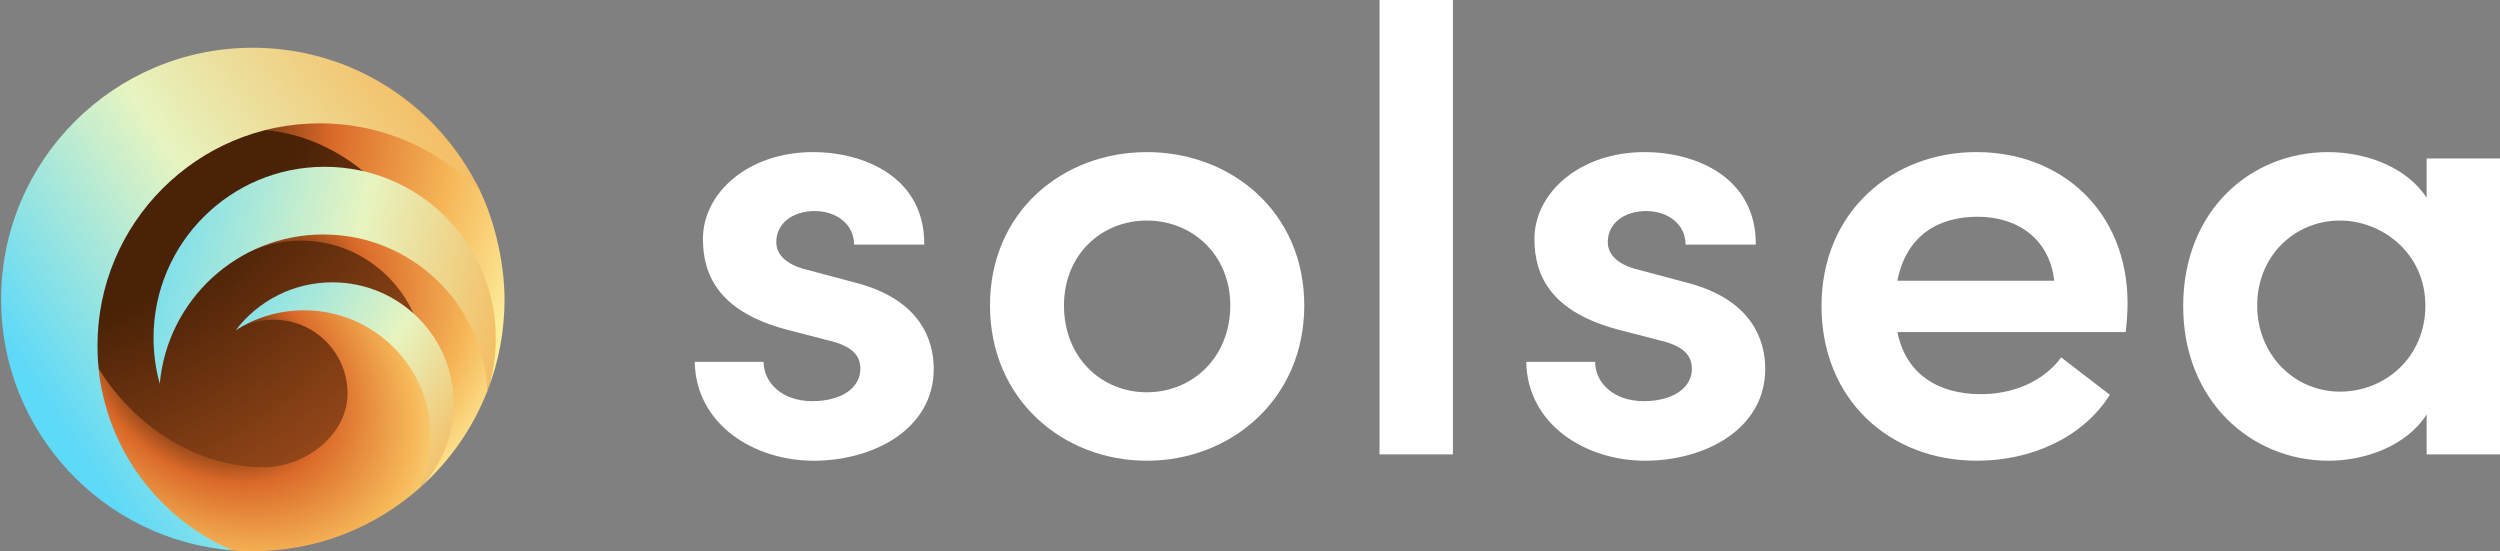
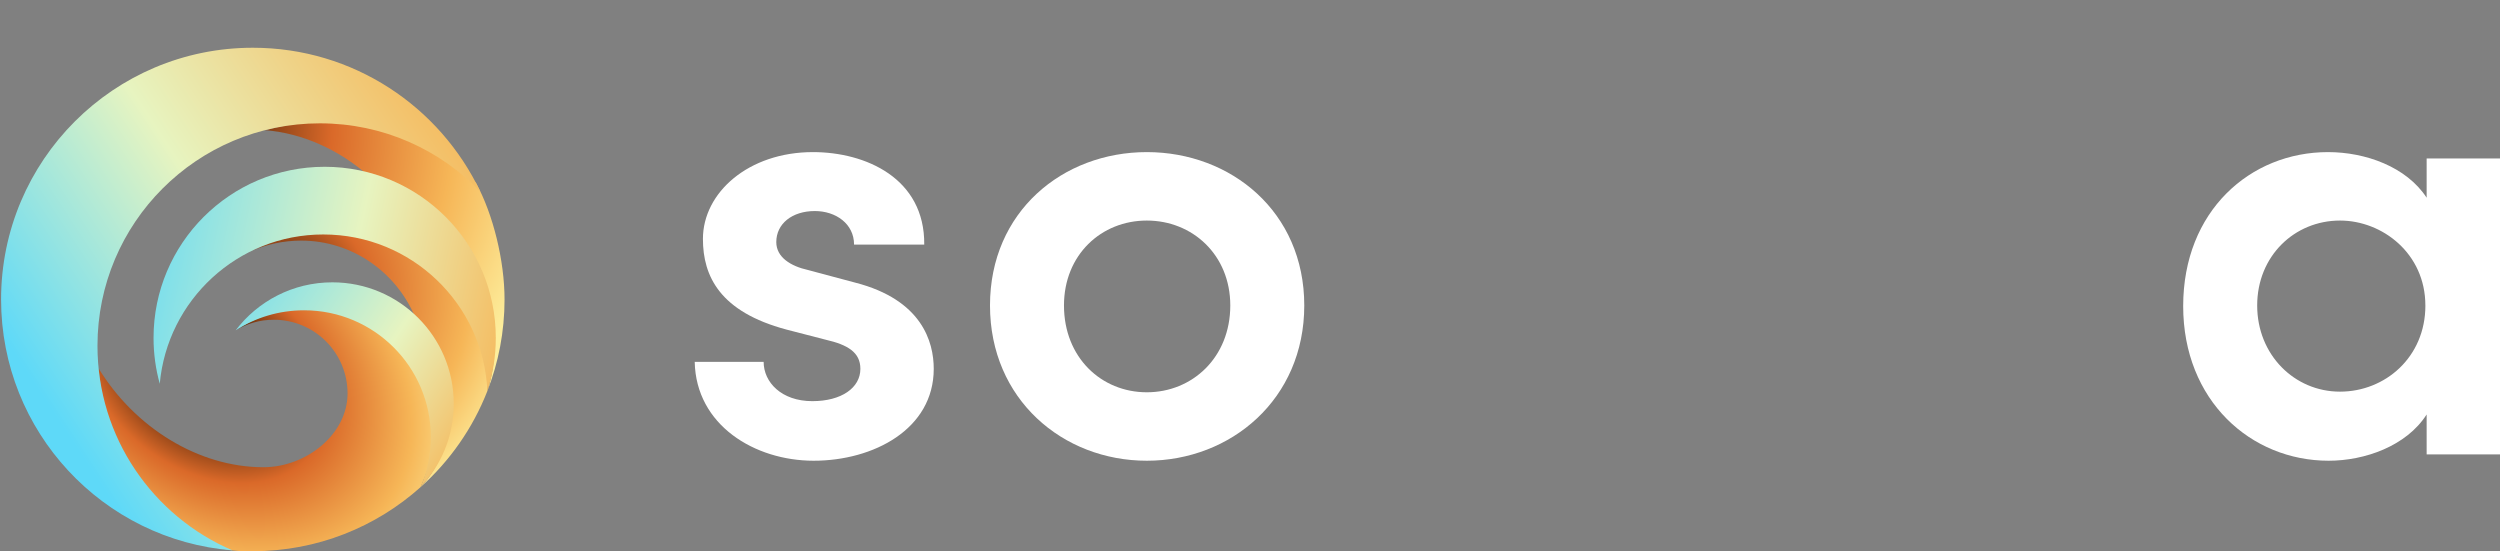
<svg xmlns="http://www.w3.org/2000/svg" width="1152" height="254" viewBox="0 0 1152 254" fill="none">
  <rect x="0" y="0" width="1152" height="254" fill="#808080" stroke="none" />
  <path d="M320.125 166.745H351.885C351.885 176.09 360.044 184.851 374.322 184.851C387.726 184.851 396.463 178.718 396.463 169.957C396.463 162.364 390.636 158.86 380.437 156.529L362.371 151.855C331.775 143.68 323.908 127.326 323.908 110.097C323.908 88.78 344.887 70.09 374.61 70.09C398.793 70.09 426.185 82.063 425.894 112.725H393.553C393.553 103.088 385.104 97.25 375.488 97.25C364.998 97.25 357.713 103.09 357.713 111.559C357.713 118.568 364.413 122.656 372.283 124.408L394.136 130.248C424.732 138.134 430.269 157.407 430.269 169.959C430.269 197.703 402.587 212.302 374.905 212.302C347.806 212.298 320.707 195.948 320.125 166.745Z" fill="white" />
  <path d="M456.19 140.76C456.19 97.538 489.698 70.09 528.454 70.09C567.209 70.09 601.01 97.538 601.01 140.76C601.01 183.981 567.209 212.303 528.454 212.303C489.698 212.303 456.19 183.978 456.19 140.76ZM566.917 140.76C566.917 117.396 549.433 101.629 528.454 101.629C507.474 101.629 490.282 117.396 490.282 140.76C490.282 164.704 507.473 180.764 528.454 180.764C549.434 180.764 566.917 164.704 566.917 140.76Z" fill="white" />
-   <path d="M635.694 0H669.495V209.381H635.694V0Z" fill="white" />
-   <path d="M703.281 166.745H735.043C735.043 176.09 743.201 184.851 757.48 184.851C770.879 184.851 779.621 178.718 779.621 169.957C779.621 162.364 773.794 158.86 763.595 156.529L745.529 151.855C714.934 143.68 707.066 127.326 707.066 110.097C707.066 88.78 728.046 70.09 757.767 70.09C781.951 70.09 809.343 82.063 809.051 112.725H776.707C776.707 103.088 768.257 97.25 758.641 97.25C748.152 97.25 740.867 103.09 740.867 111.559C740.867 118.568 747.567 122.656 755.435 124.408L777.291 130.248C807.886 138.134 813.422 157.407 813.422 169.959C813.422 197.703 785.74 212.302 758.058 212.302C730.963 212.298 703.864 195.948 703.281 166.745Z" fill="white" />
-   <path d="M979.51 153.015H874.319C878.107 171.998 892.676 181.632 912.782 181.632C927.643 181.632 941.63 175.793 949.792 164.696L972.229 181.926C959.7 201.784 935.806 212.295 911.035 212.295C870.241 212.295 839.355 183.678 839.355 141.042C839.355 97.53 871.989 70.082 910.744 70.082C949.79 70.082 980.386 97.24 980.386 139.876C980.347 144.269 980.054 148.656 979.51 153.015V153.015ZM946.584 129.362C944.541 110.673 930.267 99.869 911.327 99.869C892.97 99.869 878.402 108.63 874.316 129.362H946.584Z" fill="white" />
  <path d="M1152 73.009V209.384H1118.2V190.985C1108.87 205.587 1089.64 212.303 1073.03 212.303C1037.19 212.303 1006.01 184.562 1006.01 141.05C1006.01 97.245 1036.9 70.09 1072.74 70.09C1089.93 70.09 1108.87 76.804 1118.2 91.115V73.009H1152ZM1117.61 140.76C1117.61 116.813 1097.8 101.629 1078.28 101.629C1057.3 101.629 1040.11 117.98 1040.11 140.76C1040.11 163.539 1057.3 180.471 1078.28 180.471C1098.97 180.474 1117.62 164.704 1117.62 140.76H1117.61Z" fill="white" />
-   <path d="M117.5 242C174.661 242 221 195.438 221 138C221 80.562 174.661 34 117.5 34C60.339 34 14 80.562 14 138C14 195.438 60.339 242 117.5 242Z" fill="url(#paint0_radial_2835_1937)" />
  <path d="M140.286 141.848C128.677 141.848 117.7 146.378 108.607 152.217C113.733 149.118 119.742 147.333 126.169 147.333C144.938 147.333 160.153 162.549 160.153 181.317C160.153 200.086 141.126 215.301 121.361 215.301C91.505 215.301 62.132 197.064 45.442 169.754C49.257 207.54 66.415 237.832 99.959 252.181C107.435 254.22 112.193 253.992 116.495 253.992C146.177 253.992 173.253 242.843 193.768 224.505C196.827 217.416 199.87 209.418 199.87 201.206C199.87 168.952 172.539 141.848 140.286 141.848Z" fill="url(#paint1_radial_2835_1937)" />
  <path d="M232.494 137.991C232.494 120.226 227.283 98.803 219.354 84.303C200.701 64.878 176.366 56.21 147.309 56.21C138.578 56.21 130.214 57.921 122.122 59.975C139.546 61.373 155.829 69.072 168.379 79.772C203.078 88.043 227.963 118.663 227.963 155.895C227.963 164.434 227.099 172.46 224.589 180.161C229.692 167.091 232.494 152.868 232.494 137.991Z" fill="url(#paint2_radial_2835_1937)" />
  <path d="M147.309 107.185C135.396 107.185 125.804 110.799 115.779 115.703C122.814 112.596 130.594 110.867 138.778 110.867C162.019 110.867 181.939 125.069 190.808 145.02C202.003 155.249 207.347 169.667 207.347 186.027C207.347 200.925 203.27 214.473 193.775 224.498C207.249 212.452 217.892 197.306 224.581 180.179C228.19 141.622 189.957 107.185 149.348 107.185H147.309Z" fill="url(#paint3_radial_2835_1937)" />
  <path d="M140.123 142.985C172.377 142.985 198.523 169.132 198.523 201.385C198.523 209.598 196.825 217.412 193.766 224.502C203.264 214.476 209.092 200.937 209.092 186.036C209.092 155.142 184.047 130.097 153.152 130.097C134.964 130.097 118.806 138.779 108.589 152.223C117.685 146.377 128.508 142.985 140.123 142.985Z" fill="url(#paint4_linear_2835_1937)" />
  <path d="M148.984 108.044C189.594 108.044 222.73 140.031 224.581 180.183C227.095 172.478 228.459 164.253 228.459 155.708C228.459 112.158 193.155 76.854 149.605 76.854C106.055 76.854 70.751 112.158 70.751 155.708C70.751 163.027 71.752 170.112 73.618 176.837C77.099 138.268 109.509 108.044 148.984 108.044H148.984Z" fill="url(#paint5_linear_2835_1937)" />
  <path d="M44.915 159.333C44.915 102.724 90.806 56.833 147.415 56.833C176.473 56.833 202.704 68.925 221.357 88.35C202.754 49.125 162.793 22 116.495 22C52.433 22 0.5 73.933 0.5 137.995C0.5 198.908 47.453 248.852 107.14 253.616C70.552 237.967 44.915 201.645 44.915 159.333H44.915Z" fill="url(#paint6_linear_2835_1937)" />
  <defs>
    <radialGradient id="paint0_radial_2835_1937" cx="0" cy="0" r="1" gradientUnits="userSpaceOnUse" gradientTransform="translate(-10.421 -11.573) rotate(51.916) scale(365.952 365.534)">
      <stop offset="0.458" stop-color="#4A2207" />
      <stop offset="1" stop-color="#DA6929" />
    </radialGradient>
    <radialGradient id="paint1_radial_2835_1937" cx="0" cy="0" r="1" gradientUnits="userSpaceOnUse" gradientTransform="translate(94.972 170.218) rotate(36.87) scale(134.683 99.006)">
      <stop offset="0.224" stop-color="#4A2207" />
      <stop offset="0.464" stop-color="#DA6929" />
      <stop offset="0.771" stop-color="#F6B657" />
      <stop offset="1" stop-color="#FDEE9C" />
    </radialGradient>
    <radialGradient id="paint2_radial_2835_1937" cx="0" cy="0" r="1" gradientUnits="userSpaceOnUse" gradientTransform="translate(101.549 53.185) rotate(52.877) scale(163.58 146.39)">
      <stop stop-color="#4A2207" />
      <stop offset="0.339" stop-color="#DA6929" />
      <stop offset="0.698" stop-color="#F6B657" />
      <stop offset="1" stop-color="#FDEE9C" />
    </radialGradient>
    <radialGradient id="paint3_radial_2835_1937" cx="0" cy="0" r="1" gradientUnits="userSpaceOnUse" gradientTransform="translate(132.736 130.133) rotate(44.109) scale(117.213 109.509)">
      <stop stop-color="#4A2207" />
      <stop offset="0.323" stop-color="#DA6929" />
      <stop offset="0.734" stop-color="#F6B657" />
      <stop offset="1" stop-color="#FDEE9C" />
    </radialGradient>
    <linearGradient id="paint4_linear_2835_1937" x1="87.495" y1="134.366" x2="214.365" y2="217.737" gradientUnits="userSpaceOnUse">
      <stop stop-color="#5ED9F8" />
      <stop offset="0.599" stop-color="#E7F4C0" />
      <stop offset="1" stop-color="#F6B657" />
    </linearGradient>
    <linearGradient id="paint5_linear_2835_1937" x1="47.624" y1="123.496" x2="239.741" y2="163.369" gradientUnits="userSpaceOnUse">
      <stop stop-color="#5ED9F8" />
      <stop offset="0.573" stop-color="#E7F4C0" />
      <stop offset="1" stop-color="#F6B657" />
    </linearGradient>
    <linearGradient id="paint6_linear_2835_1937" x1="26.922" y1="193.801" x2="225.531" y2="62.727" gradientUnits="userSpaceOnUse">
      <stop stop-color="#5ED9F8" />
      <stop offset="0.469" stop-color="#E7F4C0" />
      <stop offset="1" stop-color="#F6B657" />
    </linearGradient>
  </defs>
</svg>